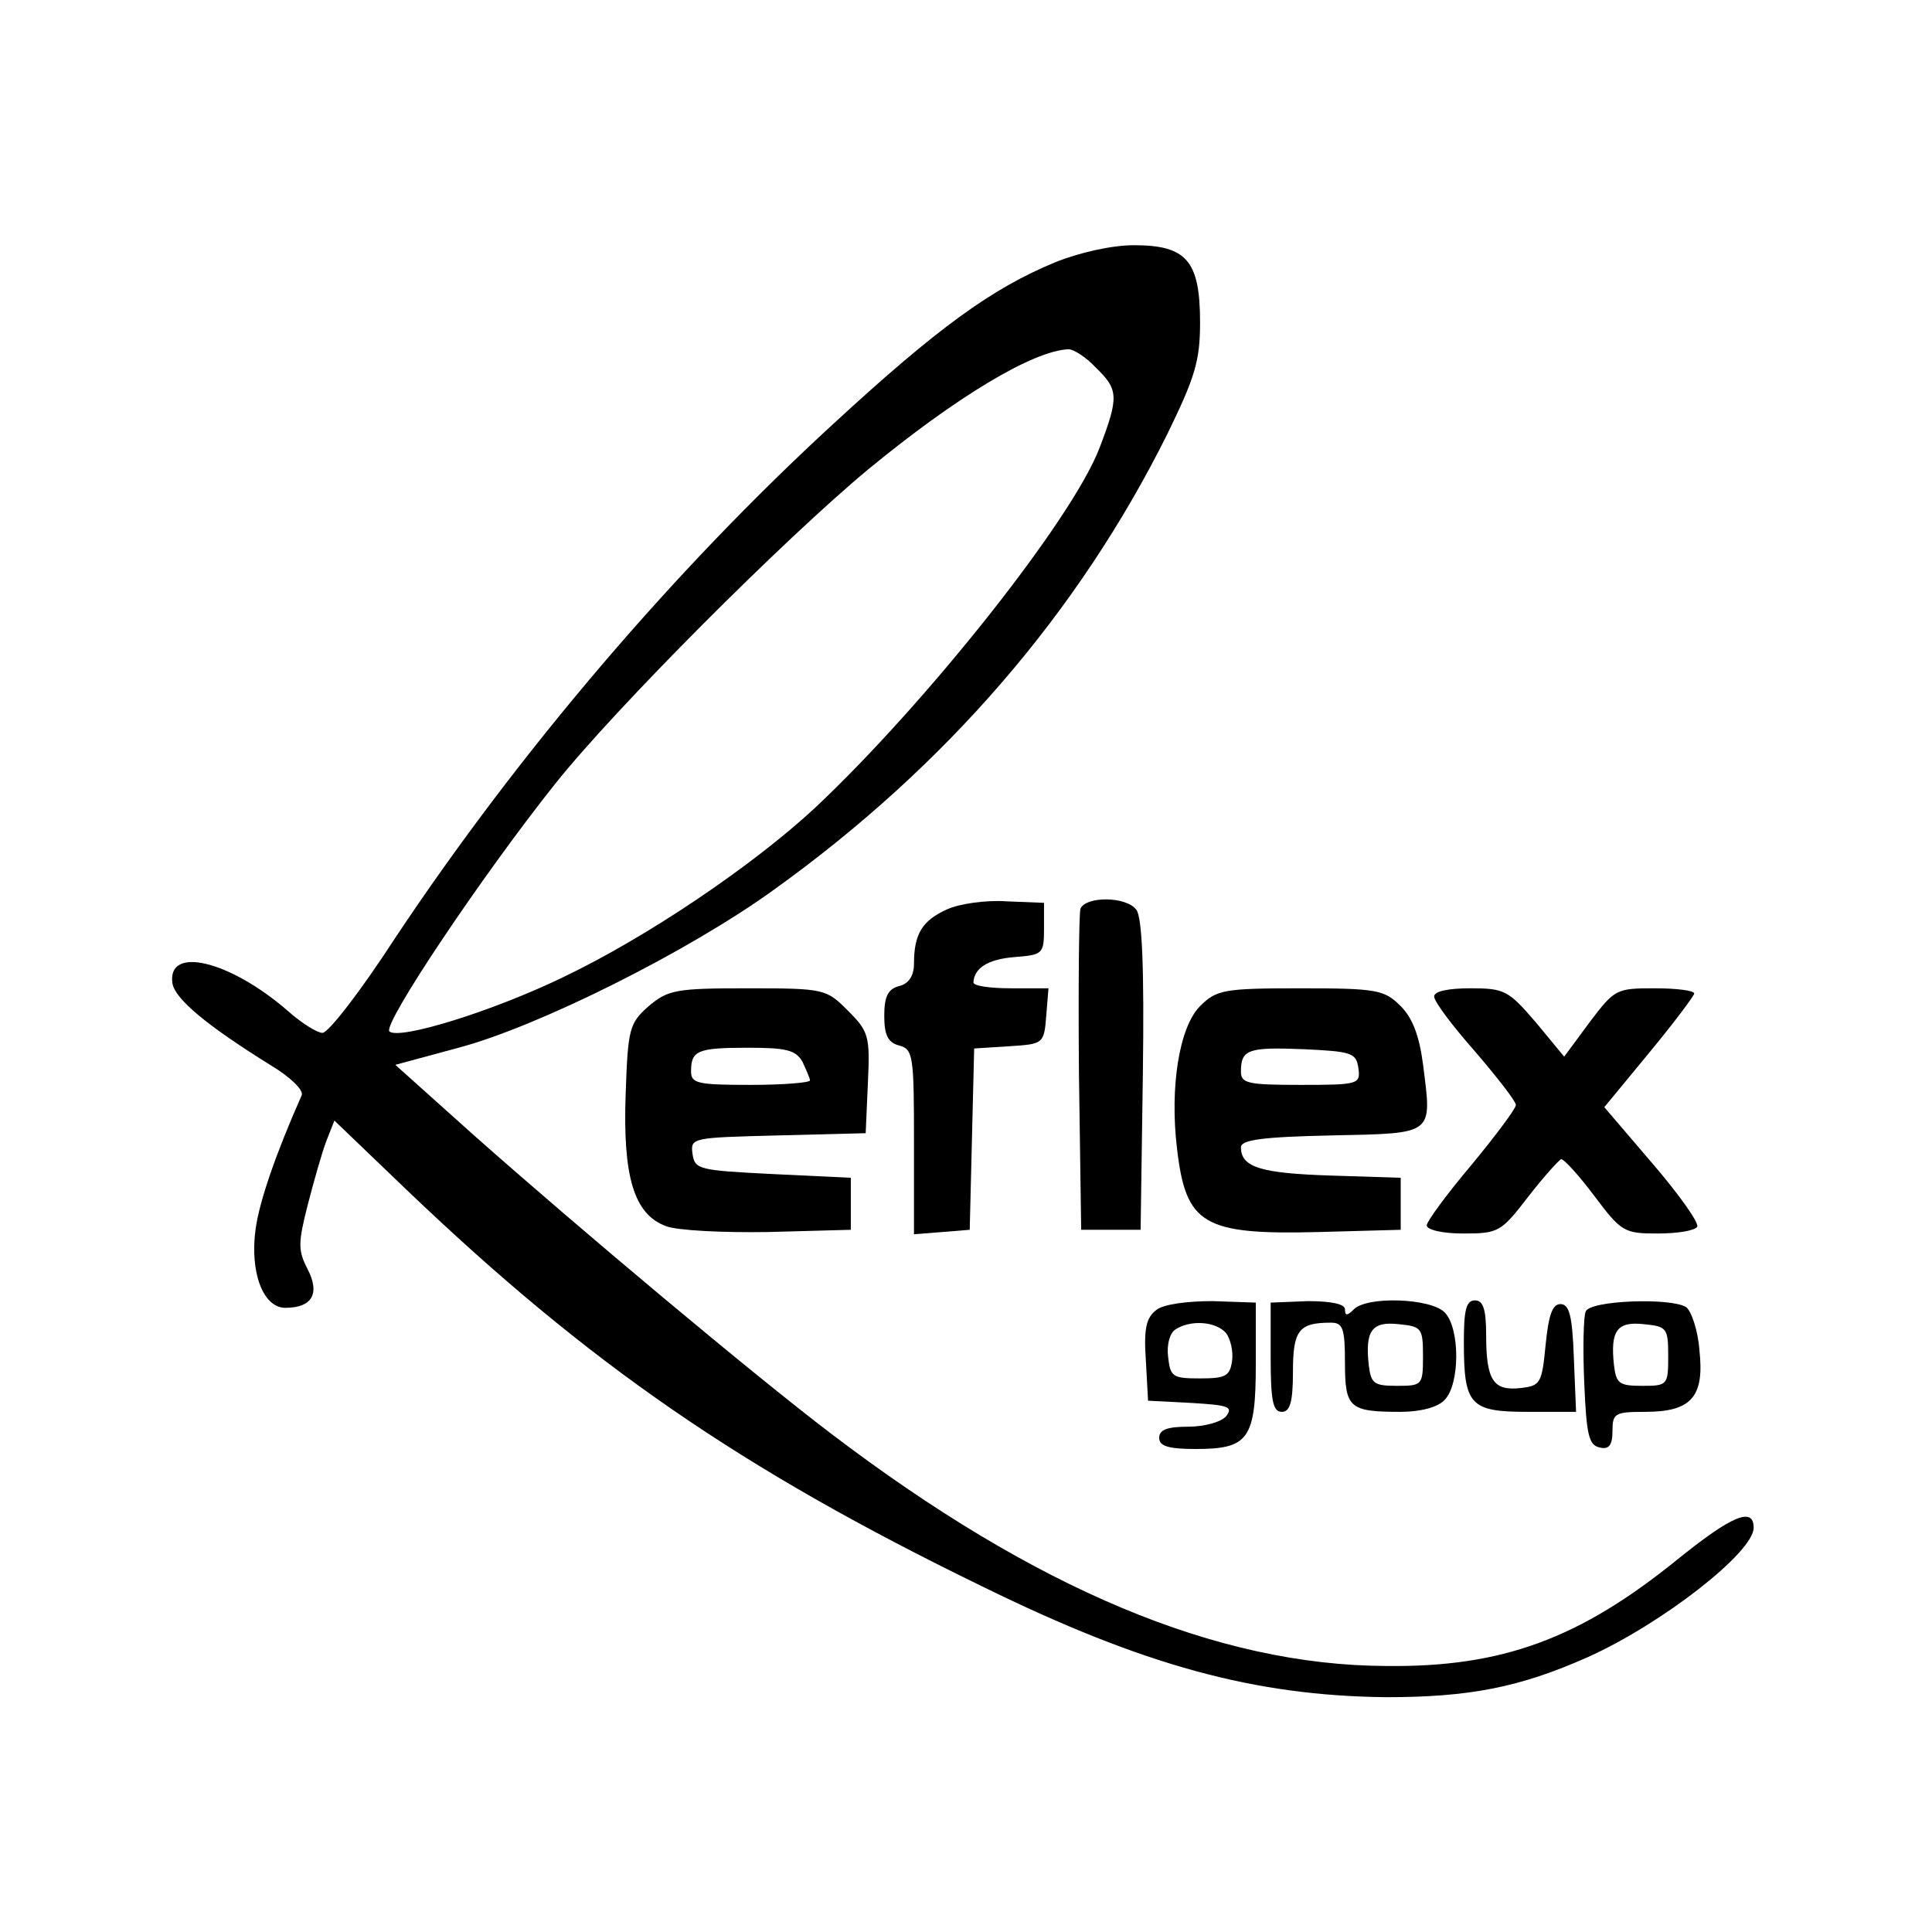
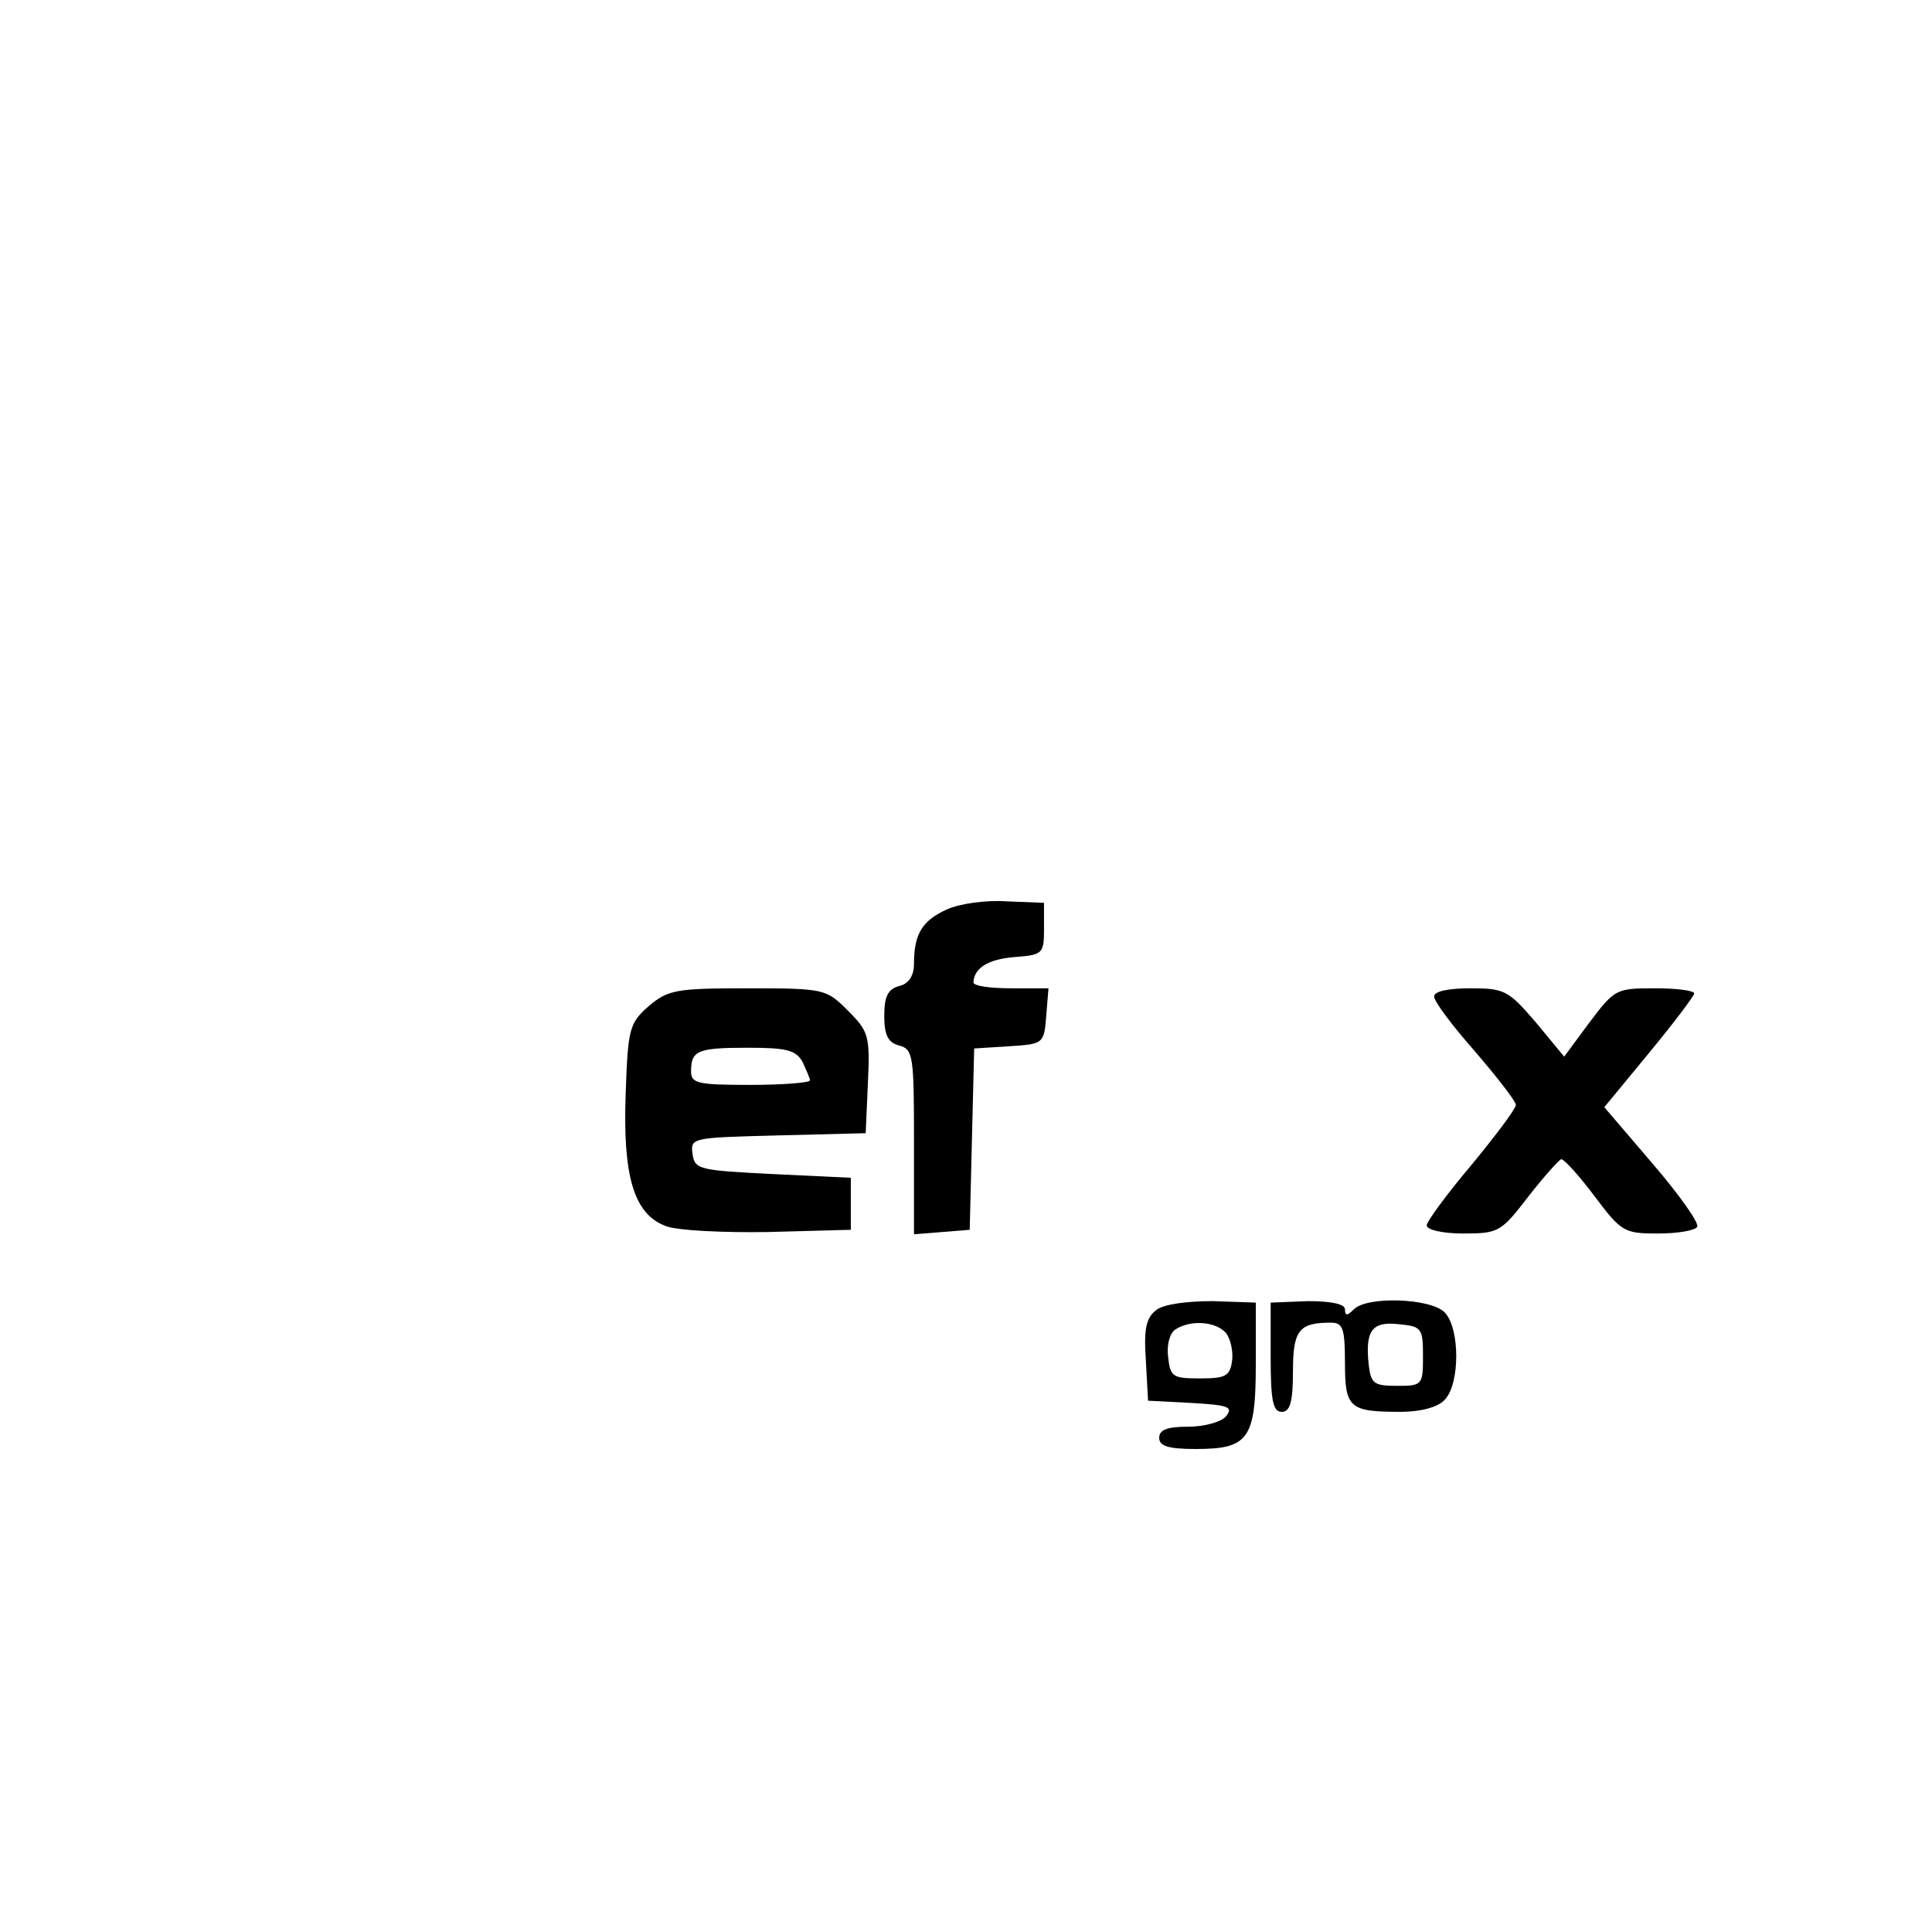
<svg xmlns="http://www.w3.org/2000/svg" version="1.0" width="260pt" height="260pt" viewBox="0 0 260 260" preserveAspectRatio="xMidYMid meet">
  <g transform="translate(0,260) scale(0.1,-0.1)" fill="#000000" stroke="none">
-     <path d="M1420 2247 c-85 -35 -158 -88 -297 -216 -217 -199 -426 -445 -591 -693 -46 -71 -90 -128 -98 -128 -7 0 -28 13 -46 29 -78 68 -163 89 -156 38 3 -21 46 -57 133 -111 25 -15 44 -33 41 -40 -35 -79 -57 -143 -62 -180 -8 -58 10 -106 40 -106 36 0 47 19 30 52 -13 25 -13 35 0 86 8 31 19 70 25 86 l11 28 98 -94 c244 -233 447 -374 774 -533 218 -107 367 -147 543 -149 112 0 180 13 272 54 100 45 223 141 223 174 0 29 -30 16 -103 -43 -131 -106 -235 -145 -392 -143 -227 1 -471 103 -747 313 -104 79 -339 276 -480 401 l-106 95 85 23 c106 28 309 129 425 213 231 166 409 372 529 613 37 76 44 98 44 150 0 83 -18 104 -89 104 -30 0 -74 -10 -106 -23z m55 -142 c30 -29 31 -39 5 -107 -36 -96 -234 -345 -383 -485 -84 -78 -226 -174 -339 -228 -95 -46 -221 -85 -234 -73 -9 10 125 210 223 333 82 103 309 330 421 423 119 98 222 160 270 162 7 0 24 -11 37 -25z" />
    <path d="M1274 1376 c-33 -15 -44 -33 -44 -73 0 -16 -7 -27 -20 -30 -15 -4 -20 -14 -20 -40 0 -26 5 -36 20 -40 19 -5 20 -14 20 -130 l0 -124 38 3 37 3 3 122 3 122 47 3 c46 3 47 3 50 41 l3 37 -50 0 c-28 0 -51 3 -51 8 1 19 19 31 55 34 38 3 40 4 40 38 l0 35 -50 2 c-27 2 -64 -3 -81 -11z" />
-     <path d="M1454 1377 c-2 -7 -3 -107 -2 -222 l3 -210 40 0 40 0 3 209 c2 145 -1 213 -9 222 -14 18 -68 18 -75 1z" />
    <path d="M873 1246 c-26 -23 -28 -30 -31 -118 -4 -111 11 -162 54 -178 15 -6 77 -9 138 -8 l111 3 0 35 0 35 -105 5 c-99 5 -105 6 -108 27 -3 22 -1 22 115 25 l118 3 3 68 c3 63 1 69 -27 97 -29 29 -31 30 -135 30 -96 0 -107 -2 -133 -24z m207 -75 c5 -11 10 -22 10 -25 0 -3 -36 -6 -80 -6 -71 0 -80 2 -80 18 0 28 8 32 76 32 52 0 65 -3 74 -19z" />
-     <path d="M1615 1246 c-28 -28 -41 -109 -31 -192 12 -102 35 -116 191 -112 l110 3 0 35 0 35 -94 3 c-94 3 -121 11 -121 38 0 10 28 14 122 16 140 3 135 0 123 96 -5 38 -14 62 -30 78 -22 22 -32 24 -135 24 -103 0 -113 -2 -135 -24z m213 -83 c3 -22 1 -23 -77 -23 -72 0 -81 2 -81 18 0 30 10 33 85 30 64 -3 70 -5 73 -25z" />
    <path d="M1930 1259 c0 -7 25 -40 55 -74 30 -35 55 -67 55 -72 0 -5 -27 -41 -60 -81 -33 -39 -60 -76 -60 -81 0 -6 21 -11 49 -11 48 0 51 2 88 50 21 27 41 49 44 50 4 0 24 -22 45 -50 36 -48 40 -50 85 -50 27 0 50 4 53 9 3 5 -24 43 -60 85 l-65 76 61 74 c33 40 60 76 60 79 0 4 -24 7 -53 7 -52 0 -54 -1 -88 -46 l-34 -46 -38 46 c-37 43 -42 46 -88 46 -30 0 -49 -4 -49 -11z" />
    <path d="M1556 837 c-13 -10 -17 -24 -14 -67 l3 -55 58 -3 c50 -3 57 -5 47 -18 -7 -8 -30 -14 -51 -14 -28 0 -39 -4 -39 -15 0 -11 12 -15 49 -15 71 0 81 13 81 114 l0 83 -58 2 c-34 0 -66 -4 -76 -12z m94 -31 c6 -8 10 -25 8 -38 -3 -20 -9 -23 -43 -23 -37 0 -40 2 -43 29 -2 16 2 32 10 37 20 13 54 11 68 -5z" />
    <path d="M1710 774 c0 -59 3 -74 15 -74 11 0 15 13 15 54 0 56 8 66 51 66 16 0 19 -7 19 -54 0 -61 6 -66 75 -66 26 0 50 6 59 16 21 21 21 97 0 118 -19 19 -104 22 -122 4 -9 -9 -12 -9 -12 0 0 7 -18 11 -50 11 l-50 -2 0 -73z m205 1 c0 -39 -1 -40 -35 -40 -31 0 -35 3 -38 28 -5 46 4 59 40 55 31 -3 33 -5 33 -43z" />
-     <path d="M1970 794 c0 -85 8 -94 86 -94 l65 0 -3 73 c-2 56 -6 72 -18 72 -11 0 -16 -15 -20 -55 -5 -52 -7 -55 -34 -58 -36 -4 -46 10 -46 71 0 35 -4 47 -15 47 -12 0 -15 -13 -15 -56z" />
-     <path d="M2134 835 c-3 -6 -4 -49 -2 -96 3 -70 6 -84 21 -87 12 -3 17 3 17 22 0 24 3 26 44 26 62 0 80 20 73 83 -2 27 -11 53 -18 58 -21 13 -130 9 -135 -6z m111 -60 c0 -39 -1 -40 -35 -40 -31 0 -35 3 -38 28 -5 46 4 59 40 55 31 -3 33 -5 33 -43z" />
  </g>
</svg>